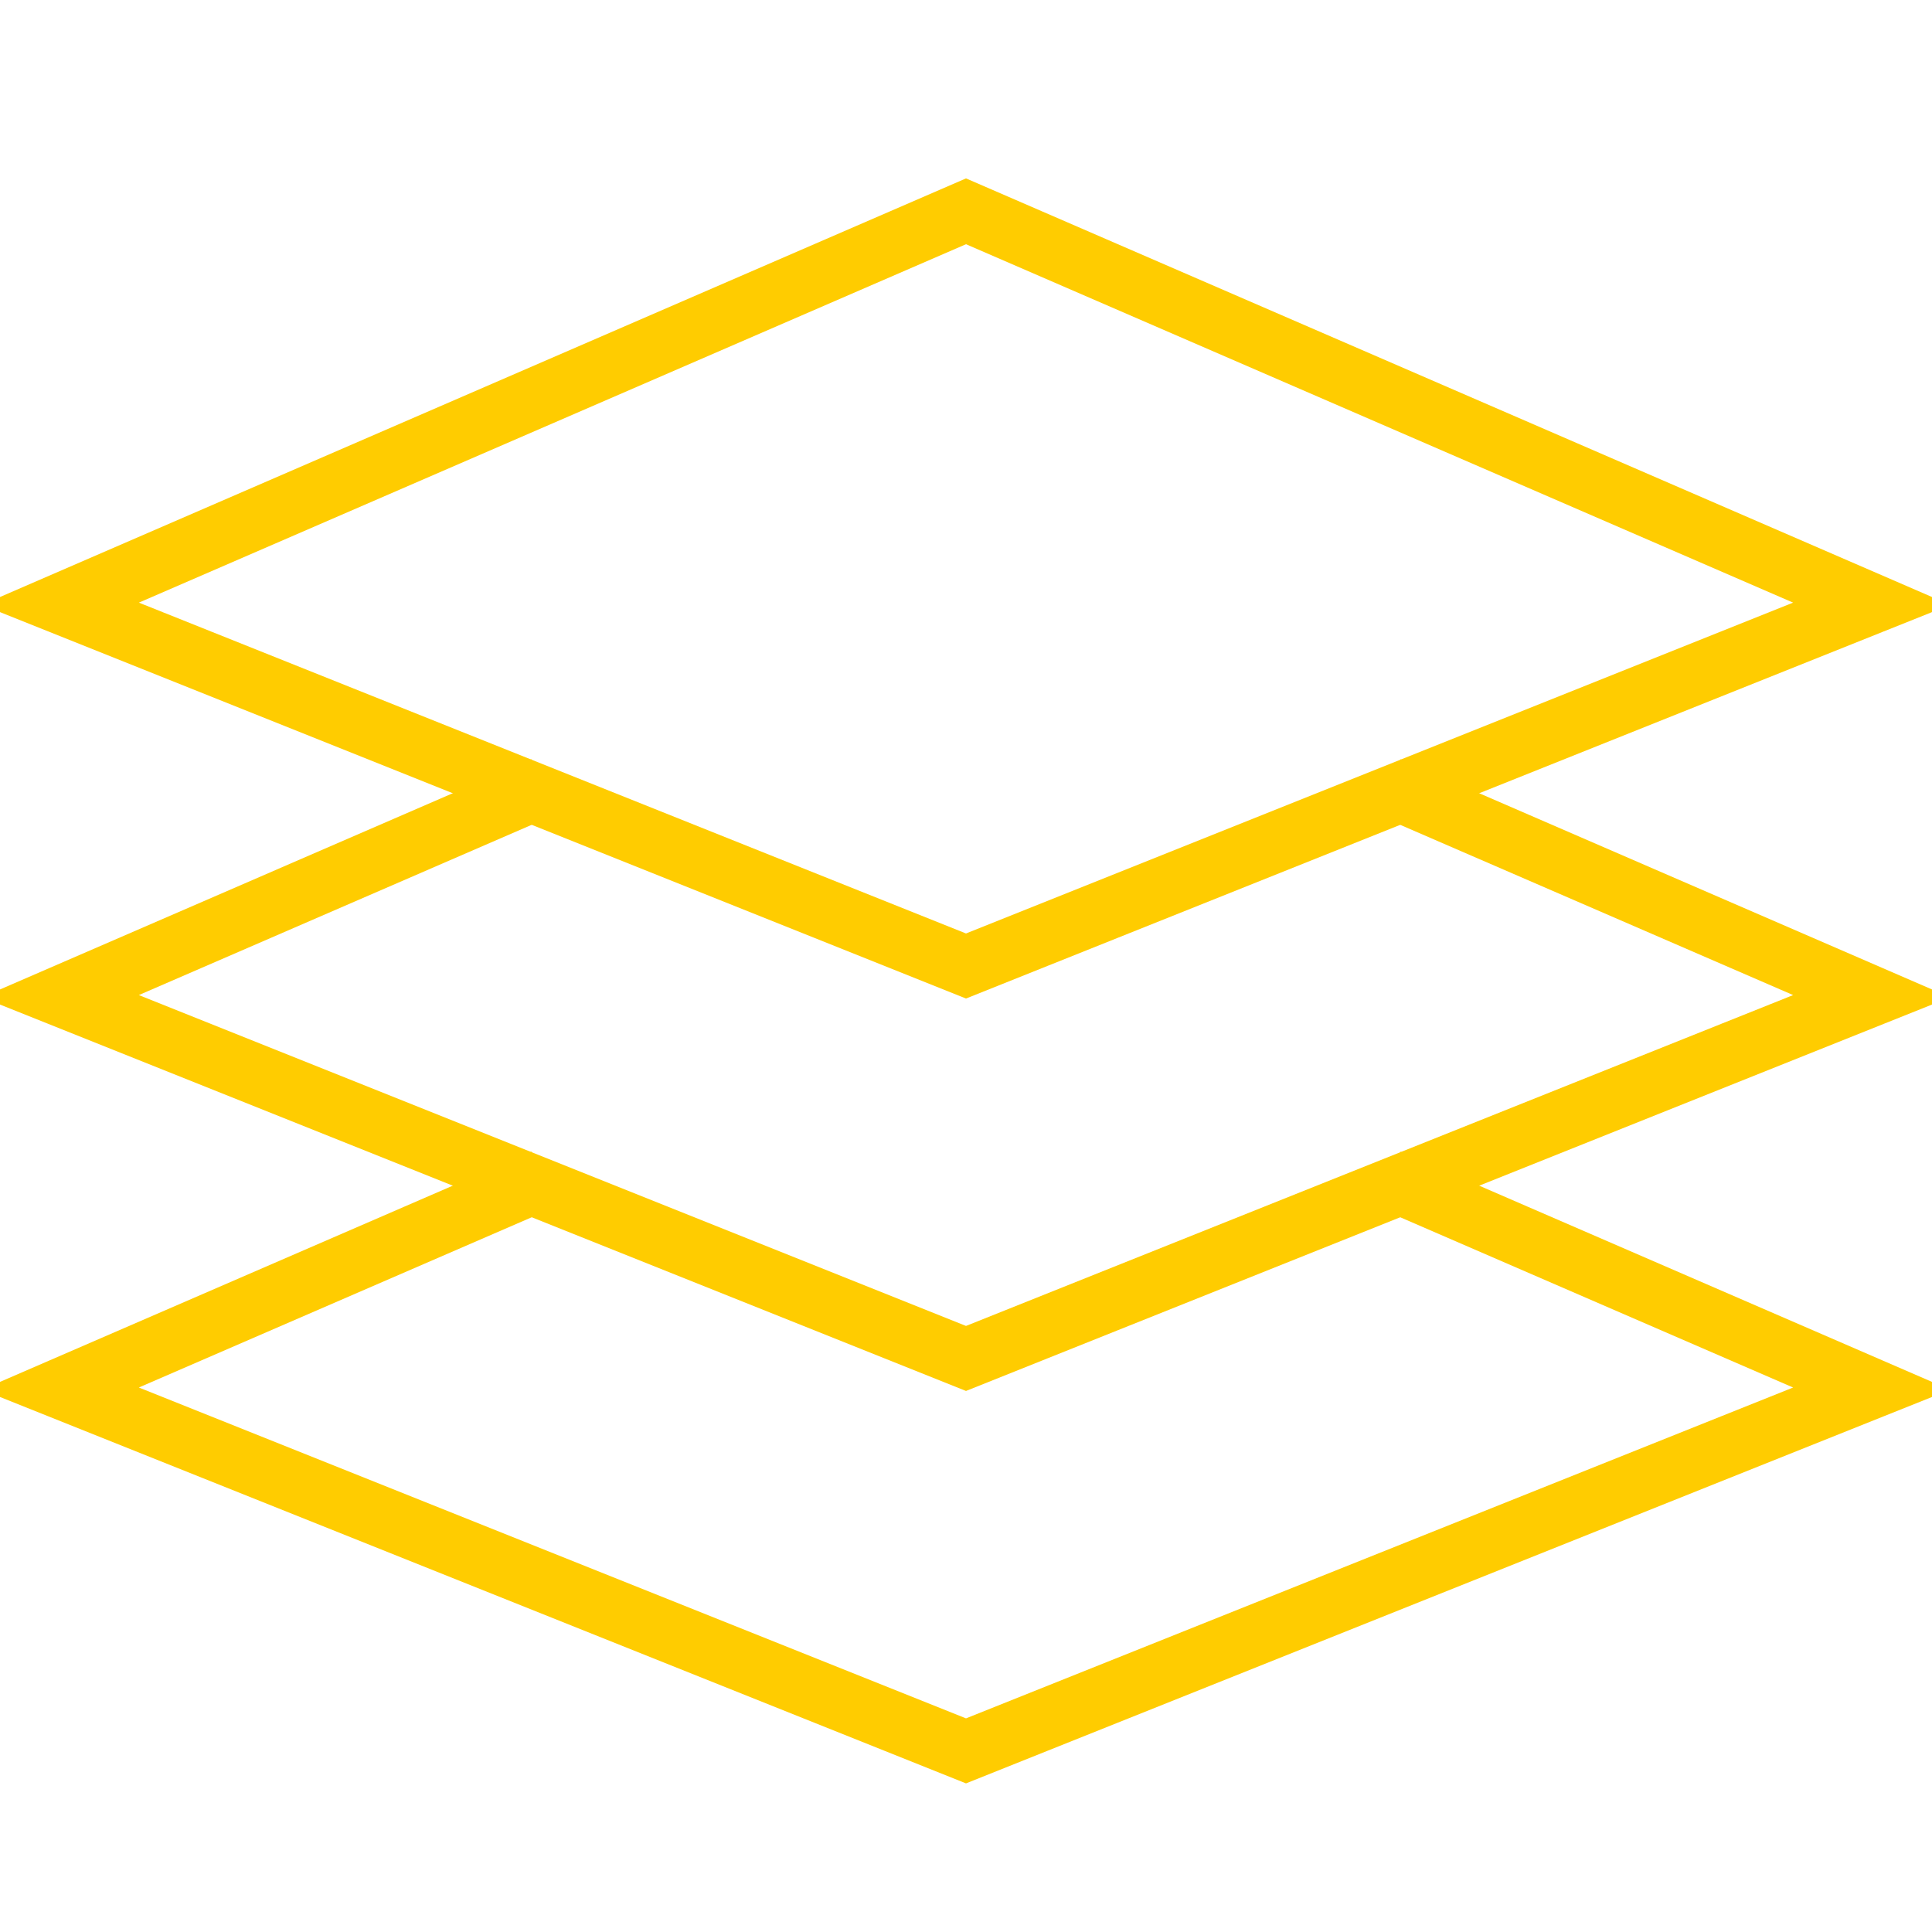
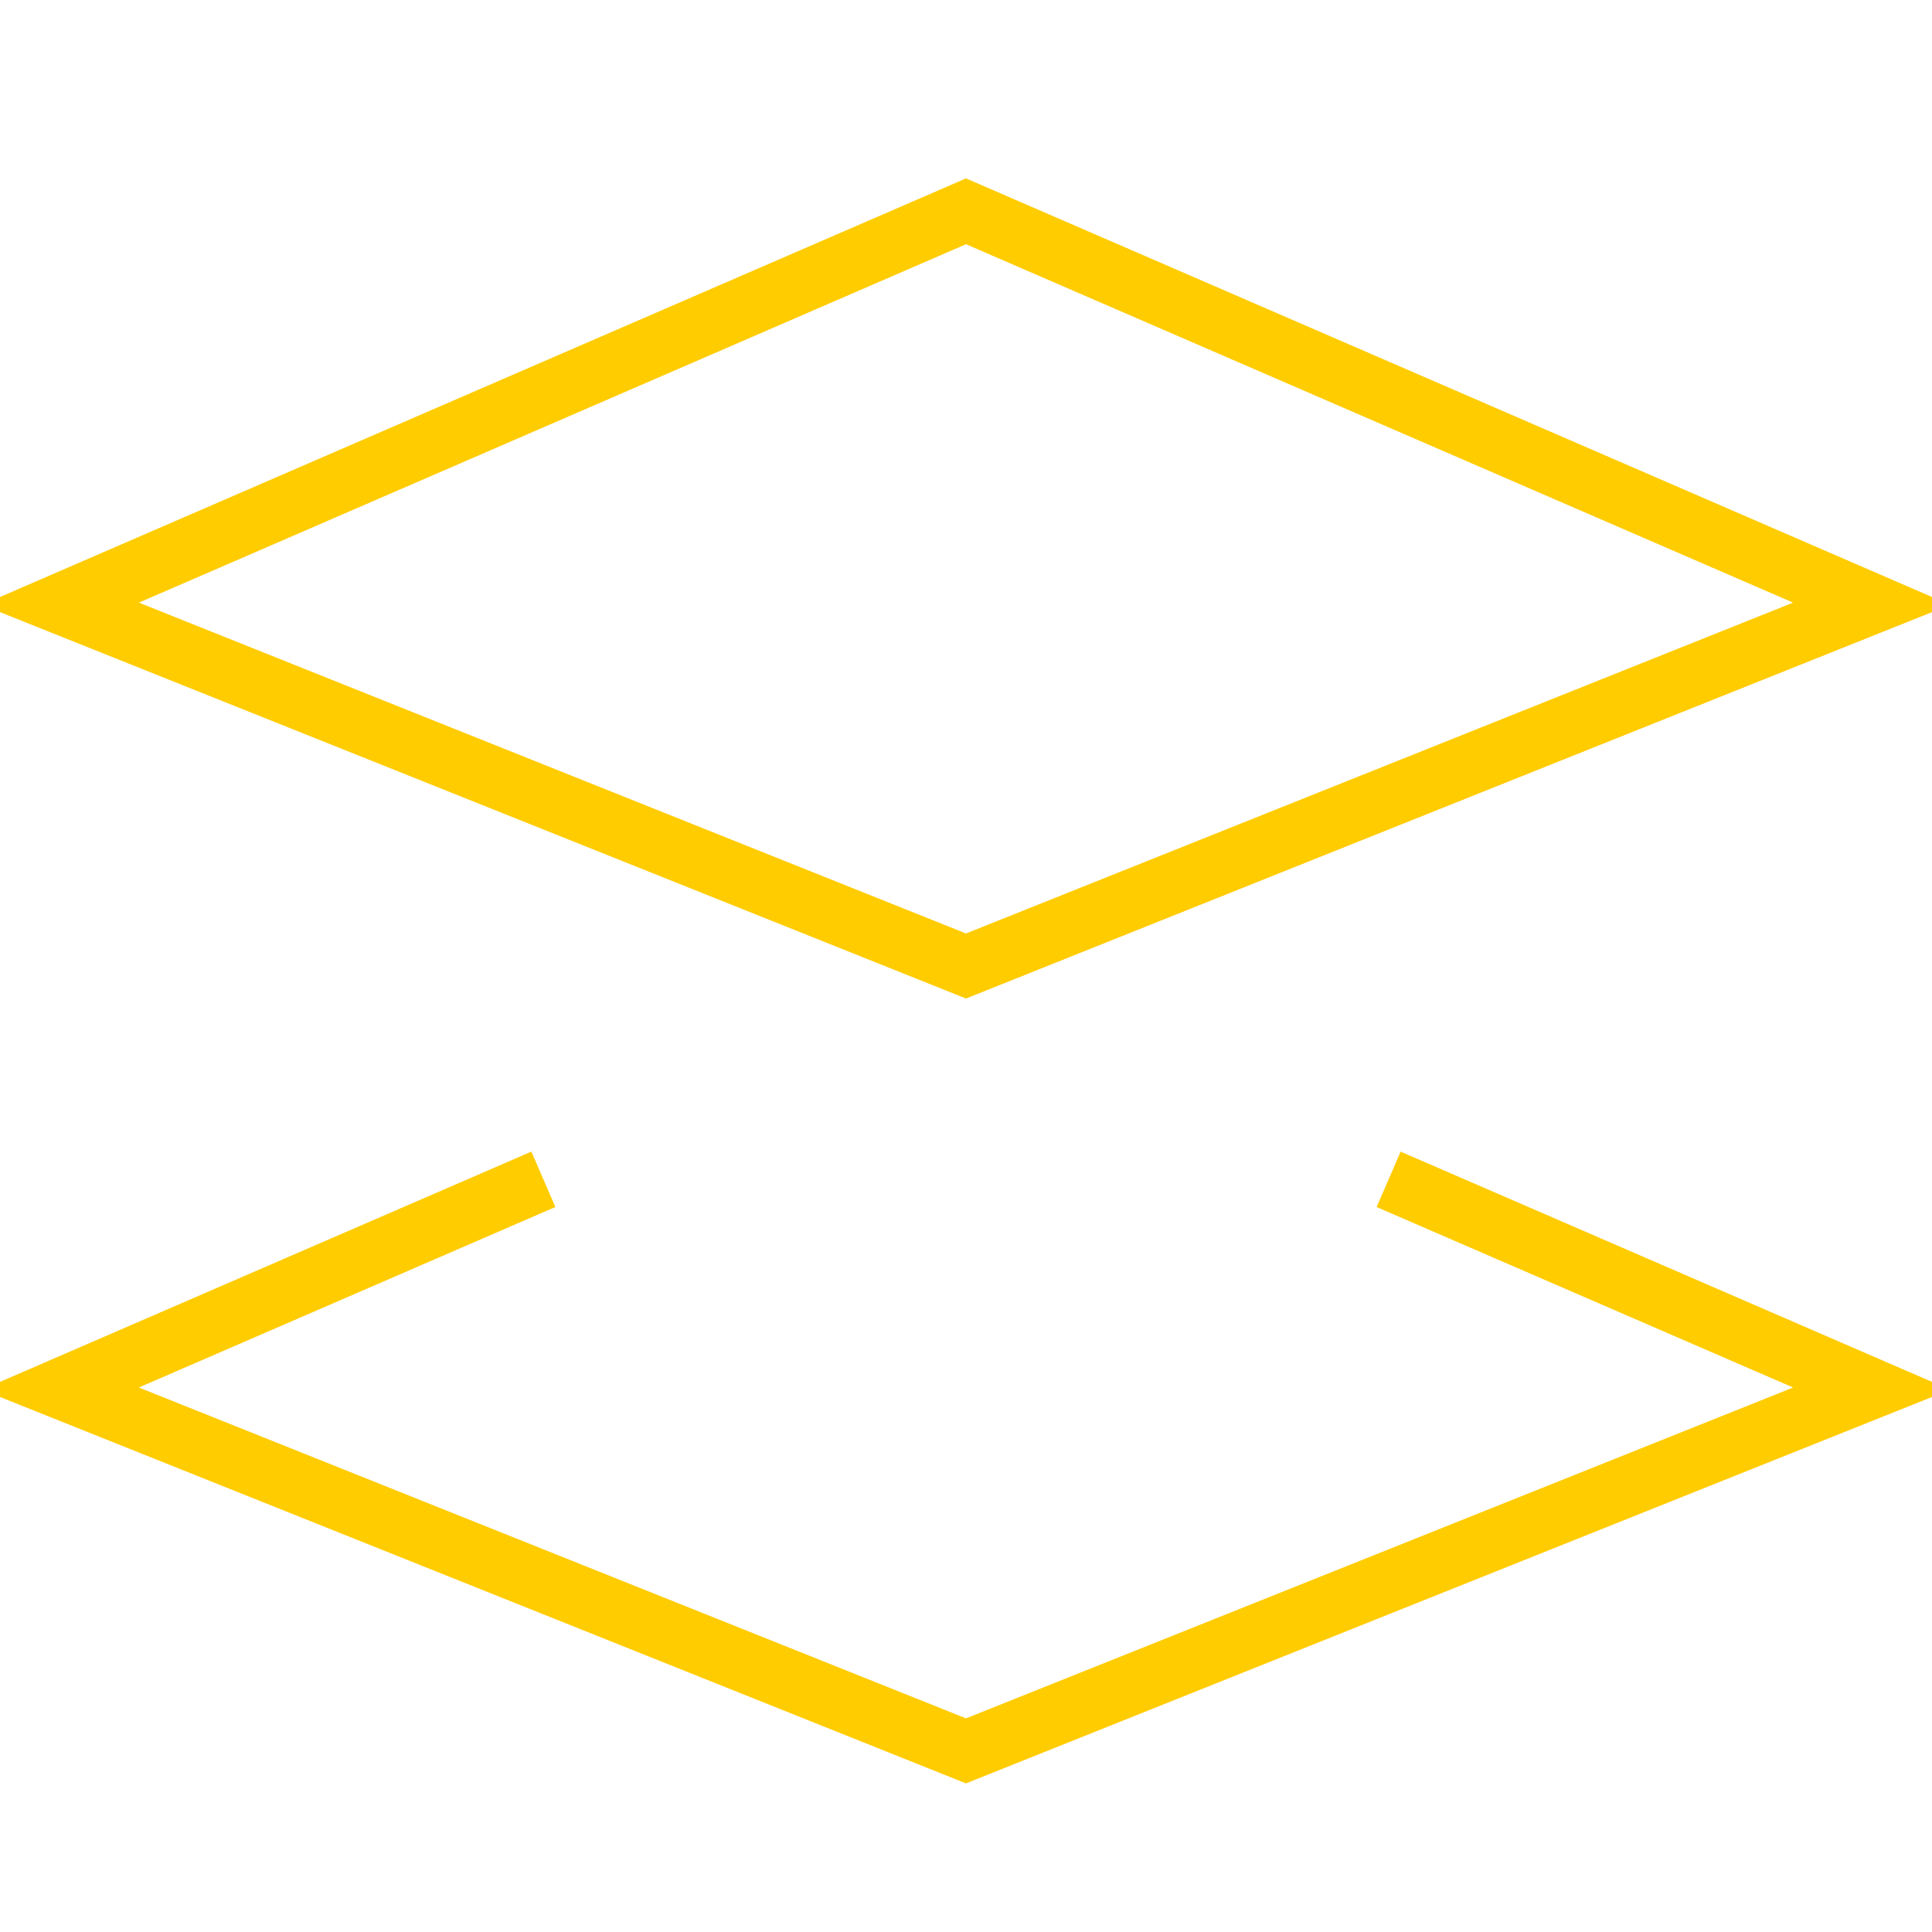
<svg xmlns="http://www.w3.org/2000/svg" version="1.0" id="Layer_1" x="0px" y="0px" width="64px" height="64px" viewBox="0 0 64 64" enable-background="new 0 0 64 64" xml:space="preserve">
-   <polyline fill="none" stroke="#FFCC00" stroke-width="2" stroke-miterlimit="10" points="18,26.066 2,33 32,45 62,33 46,26.067 " />
  <polyline fill="none" stroke="#FFCC00" stroke-width="2" stroke-miterlimit="10" points="18,39.066 2,46 32,58 62,46 46,39.067 " />
  <polygon fill="none" stroke="#FFCC00" stroke-width="2" stroke-miterlimit="10" points="32,32 62,20 32,7 2,20 " />
</svg>